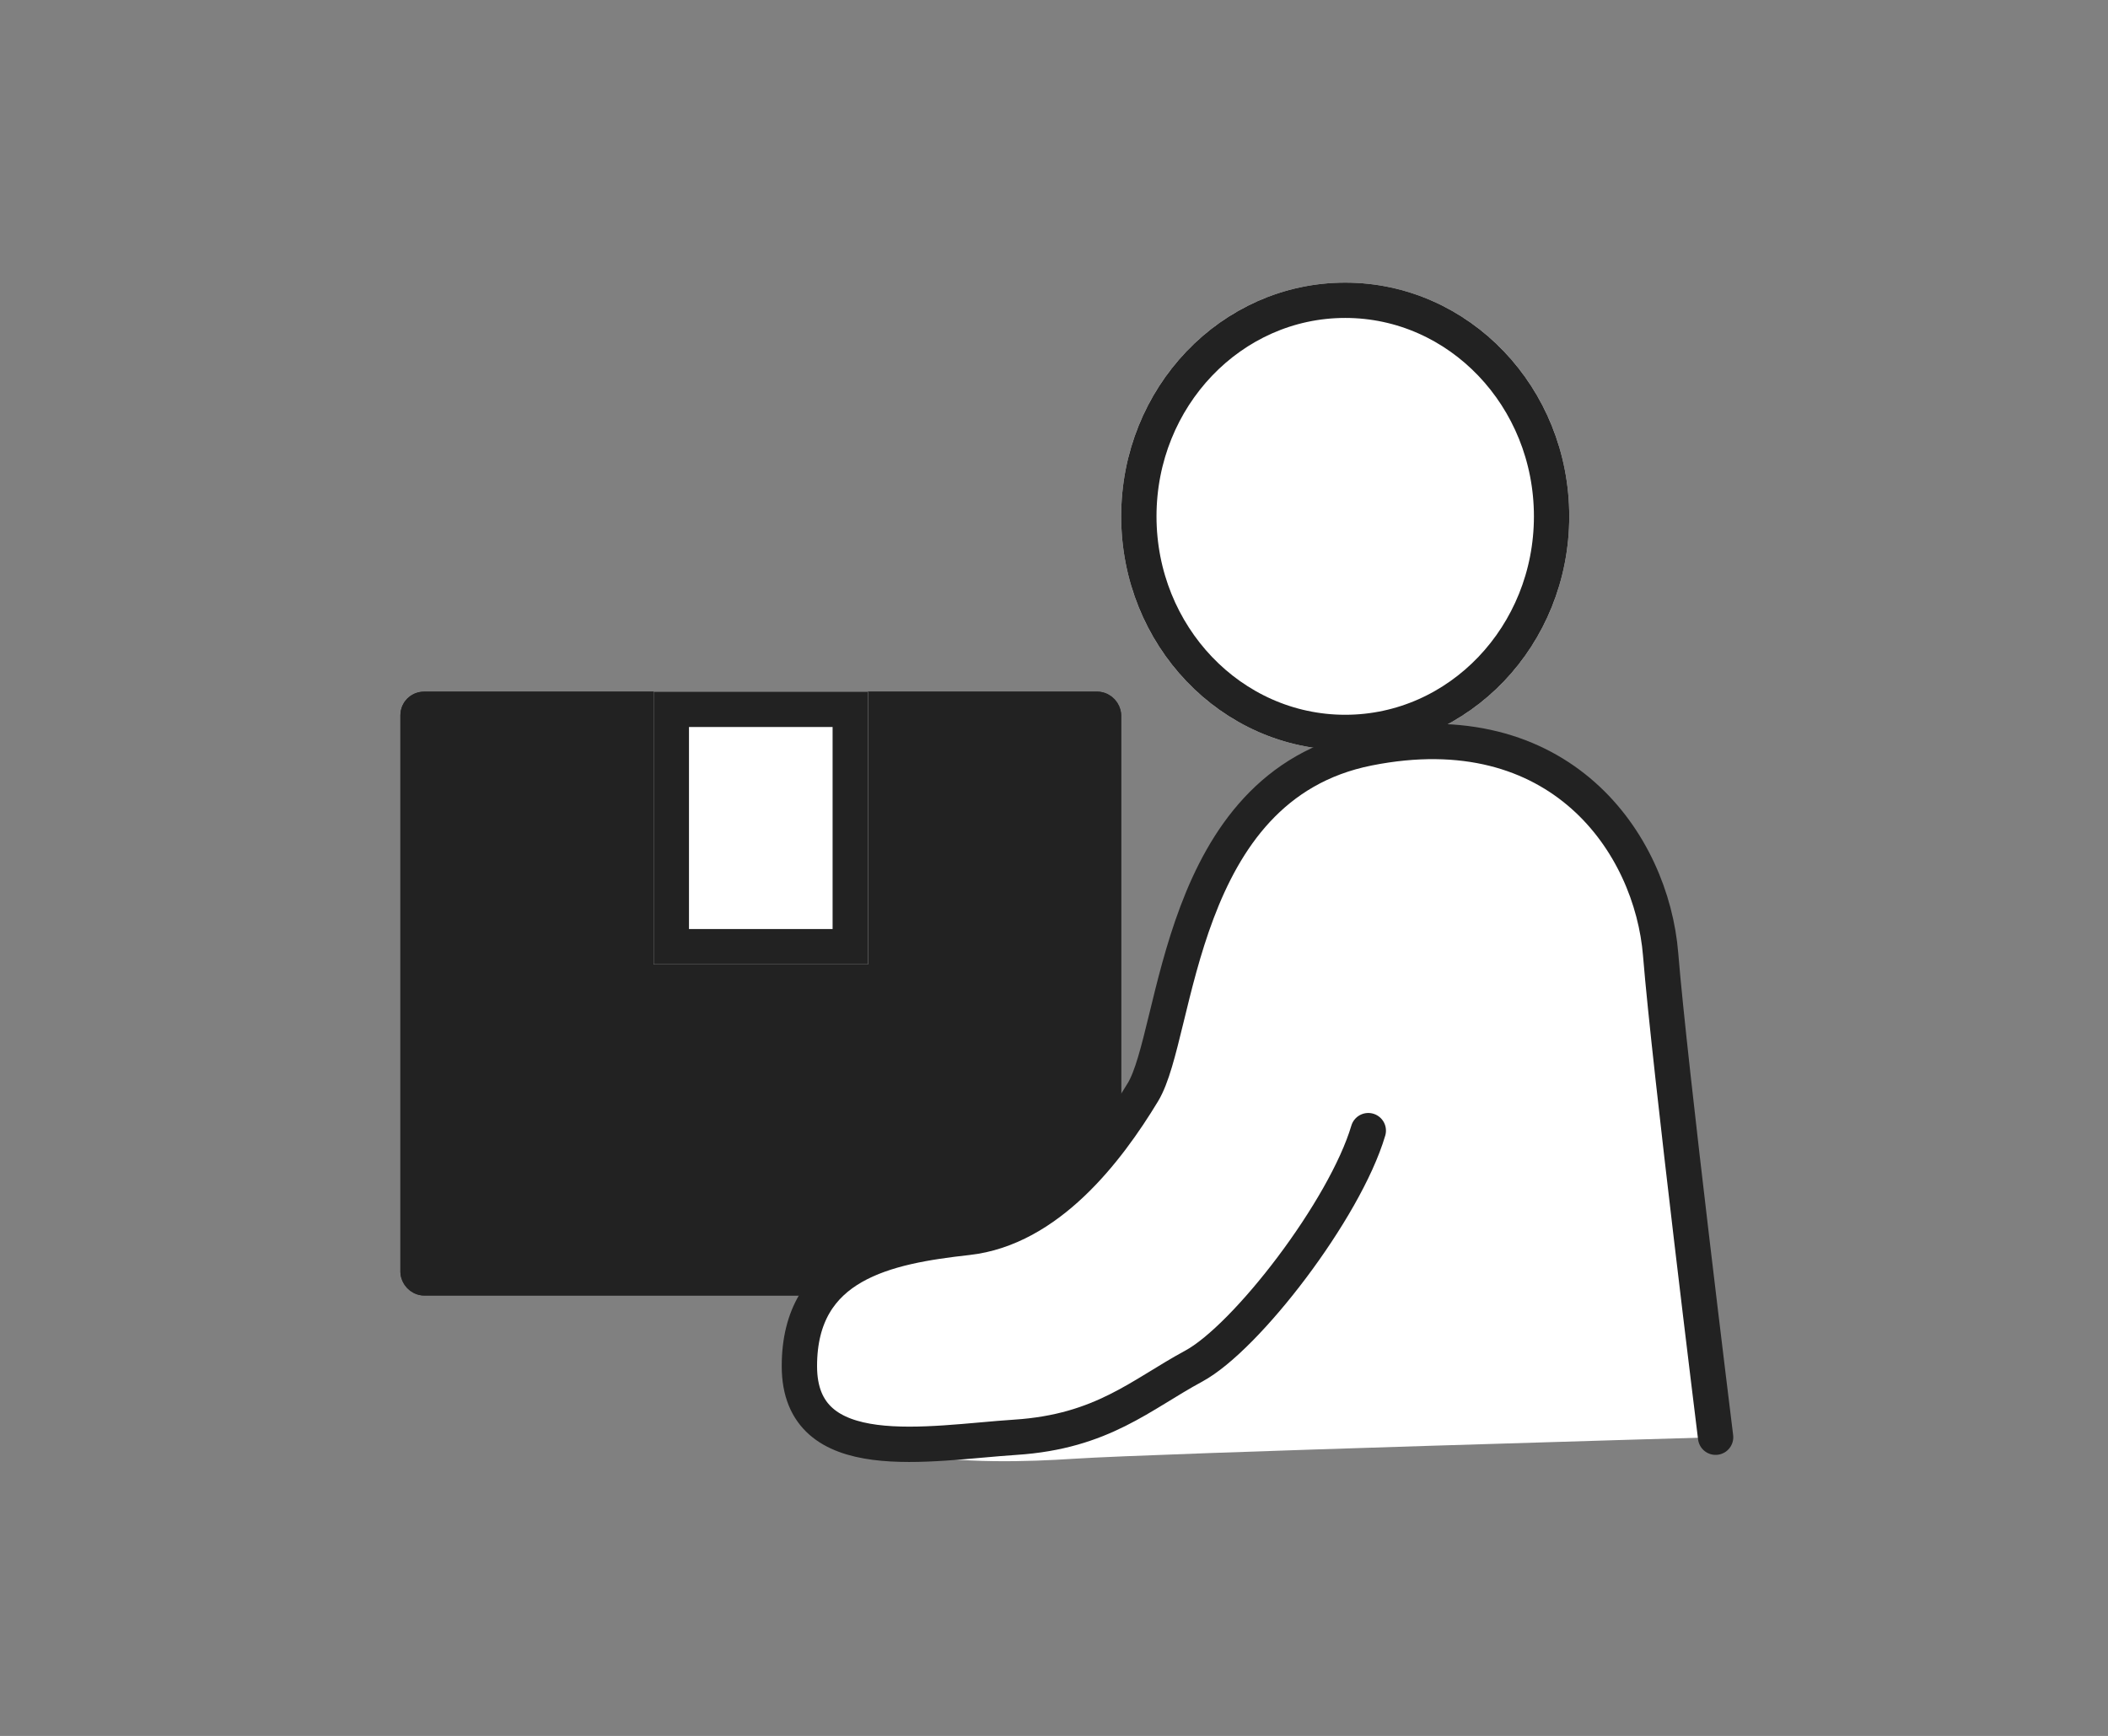
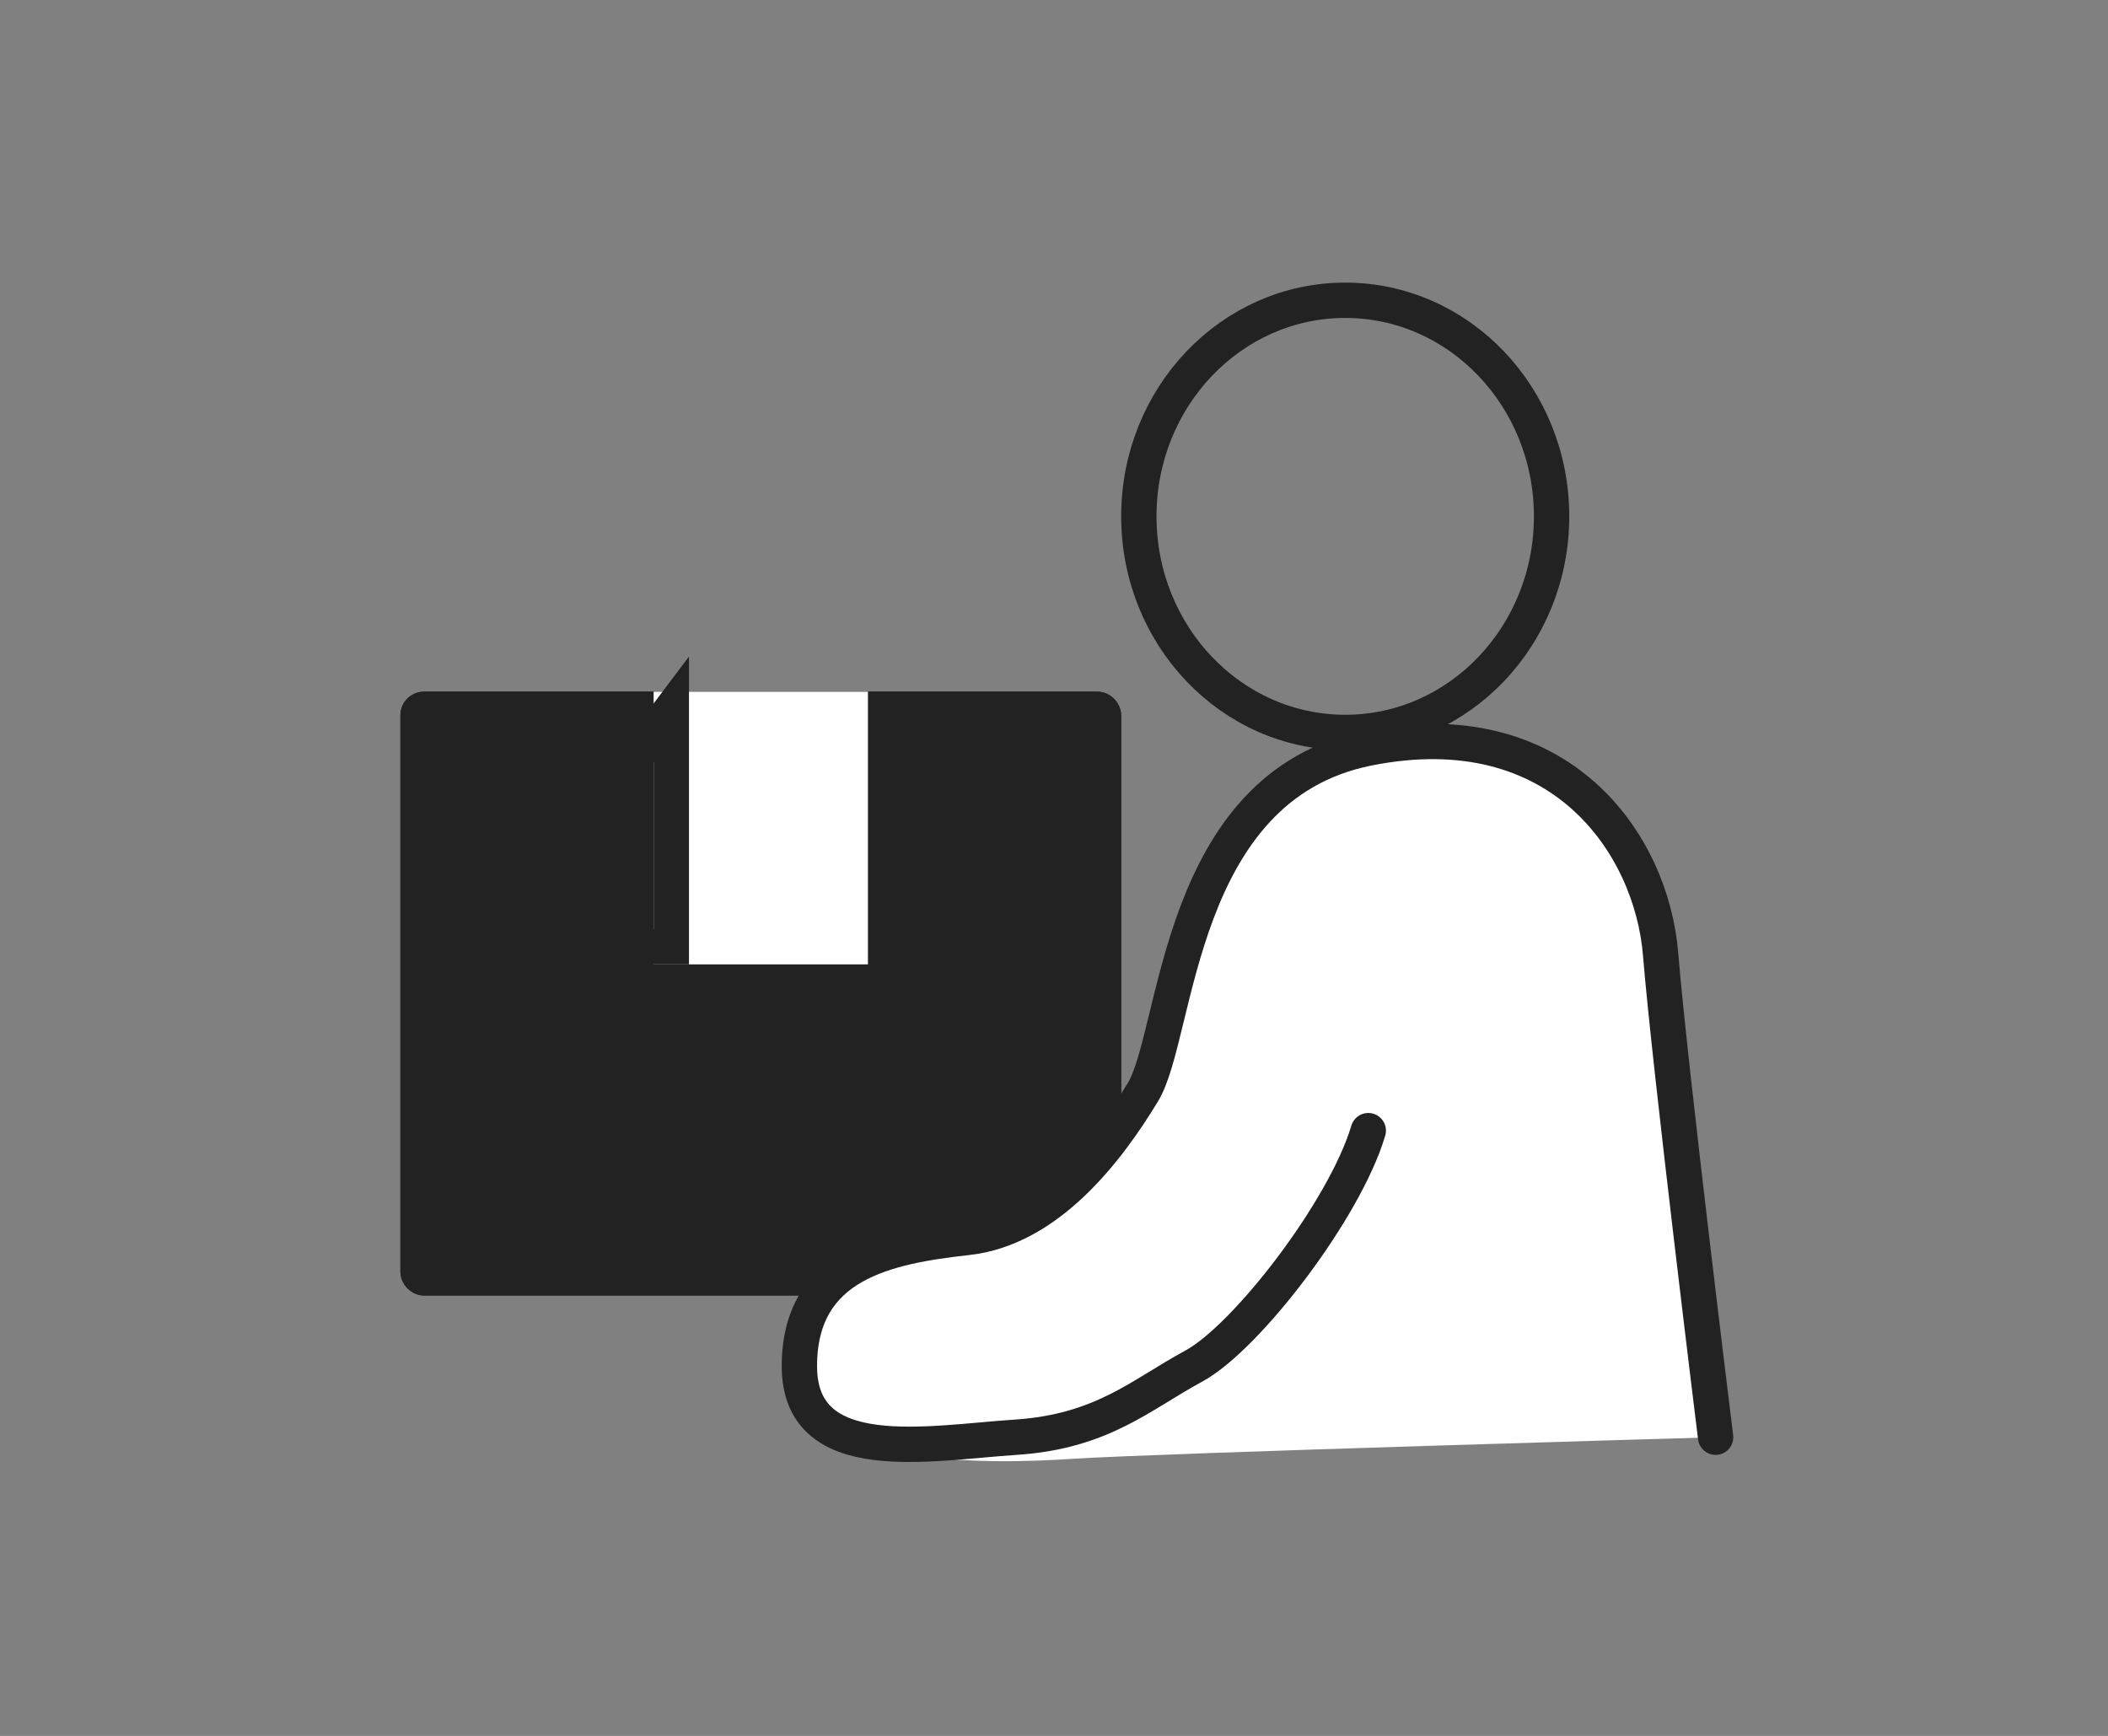
<svg xmlns="http://www.w3.org/2000/svg" height="73.71" viewBox="0 0 89.5 73.71" width="89.5">
  <rect x="0" y="0" width="89.5" height="73.71" fill="#808080" stroke="none" />
  <g transform="translate(17 12)">
    <path d="m-2887.182 6798.55s-1.955-15.8-2.334-20.5-4.26-10.382-12.412-8.759-8.051 12.1-9.569 14.608-4.036 5.789-7.451 6.169-7.134 1.106-7.134 5.464 7.929 4.174 11.616 3.934 27.284-.916 27.284-.916z" fill="#fff" transform="translate(2943.022 -6749.524)" />
    <g stroke="#222" stroke-width="1.5">
      <g fill="#222">
        <rect height="25.64" rx="1" stroke="none" width="30.602" y="17.369" />
        <rect fill="none" height="24.14" rx=".25" width="29.102" x=".75" y="18.119" />
      </g>
      <g fill="#fff">
        <g>
          <path d="m10.752 17.369h9.098v11.579h-9.098z" stroke="none" />
-           <path d="m11.502 18.119h7.598v10.079h-7.598z" fill="none" />
+           <path d="m11.502 18.119v10.079h-7.598z" fill="none" />
        </g>
        <g>
-           <ellipse cx="40.114" cy="9.925" rx="9.512" ry="9.925" stroke="none" />
          <ellipse cx="40.114" cy="9.925" fill="none" rx="8.762" ry="9.175" />
        </g>
        <path d="m-2887.182 6798.55s-1.955-15.8-2.334-20.5-4.26-10.382-12.412-8.759-8.051 12.1-9.569 14.608-4.036 5.789-7.451 6.169-7.134 1.106-7.134 5.464 5.492 3.26 9.179 3.019 5.326-1.813 7.561-3.019 6.42-6.646 7.414-10" stroke-linecap="round" stroke-linejoin="round" transform="translate(2943.022 -6749.524)" />
      </g>
    </g>
  </g>
  <path d="m0 0h89.5v73.71h-89.5z" fill="none" />
</svg>